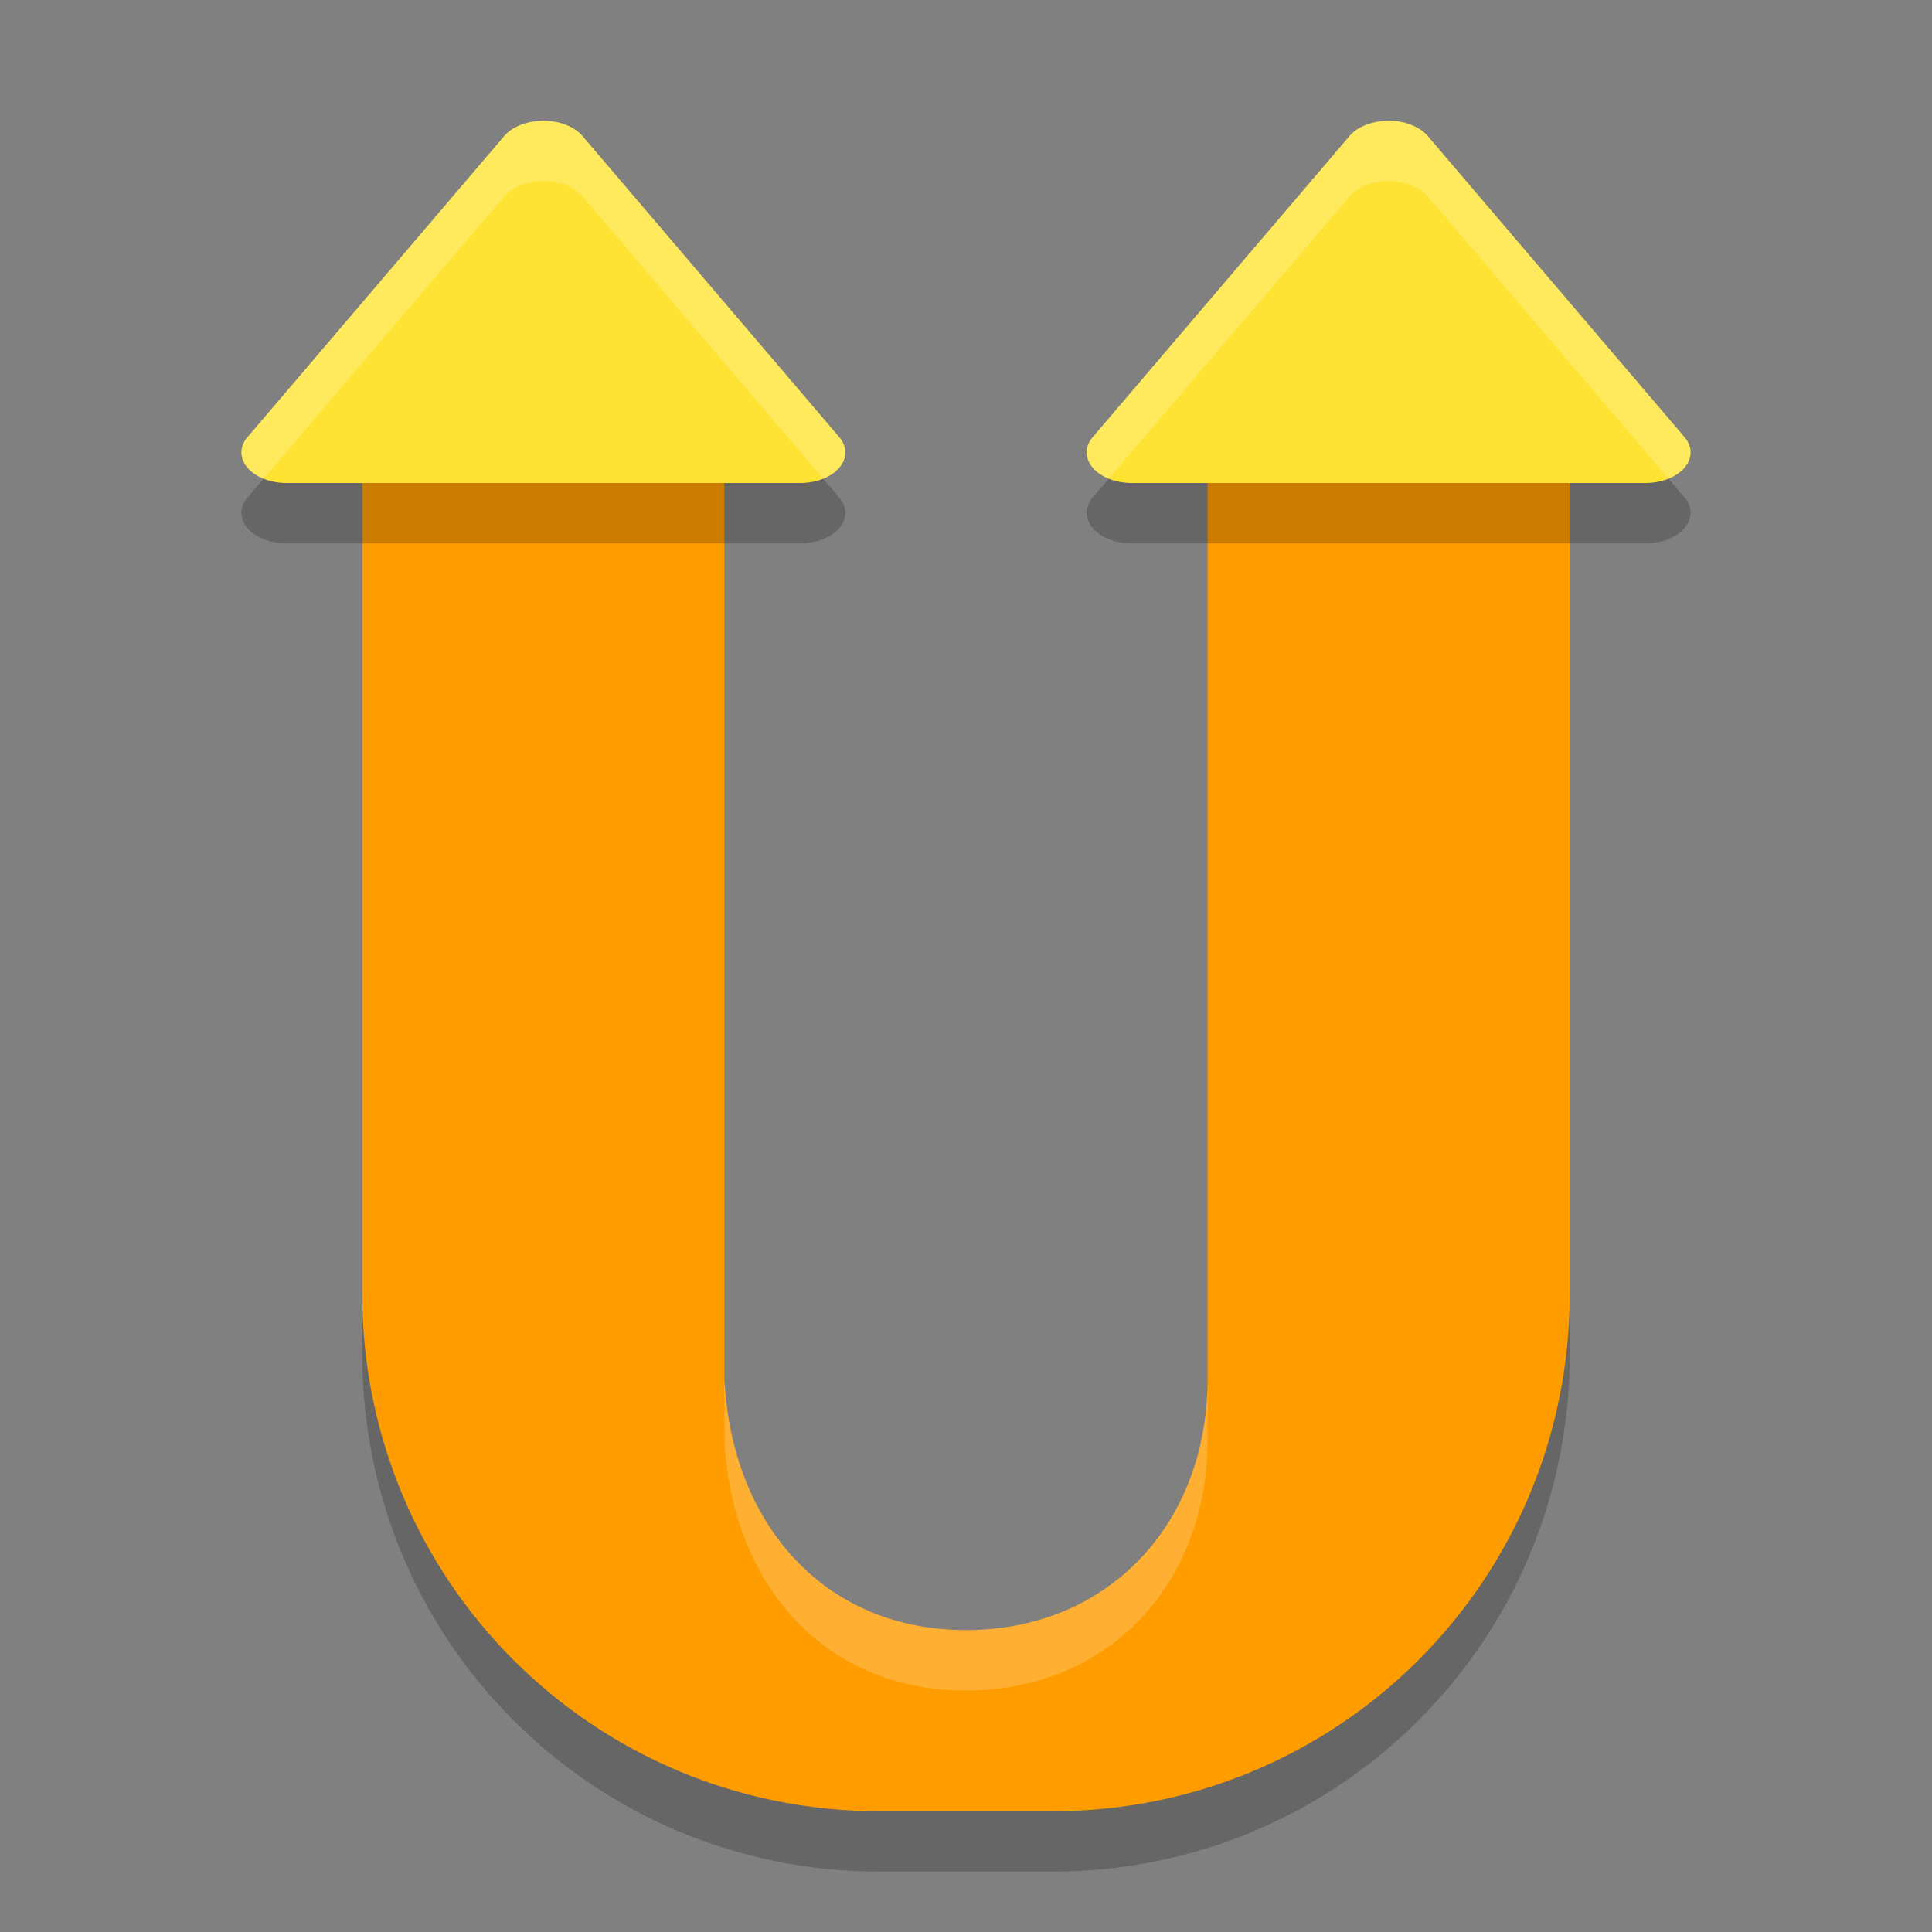
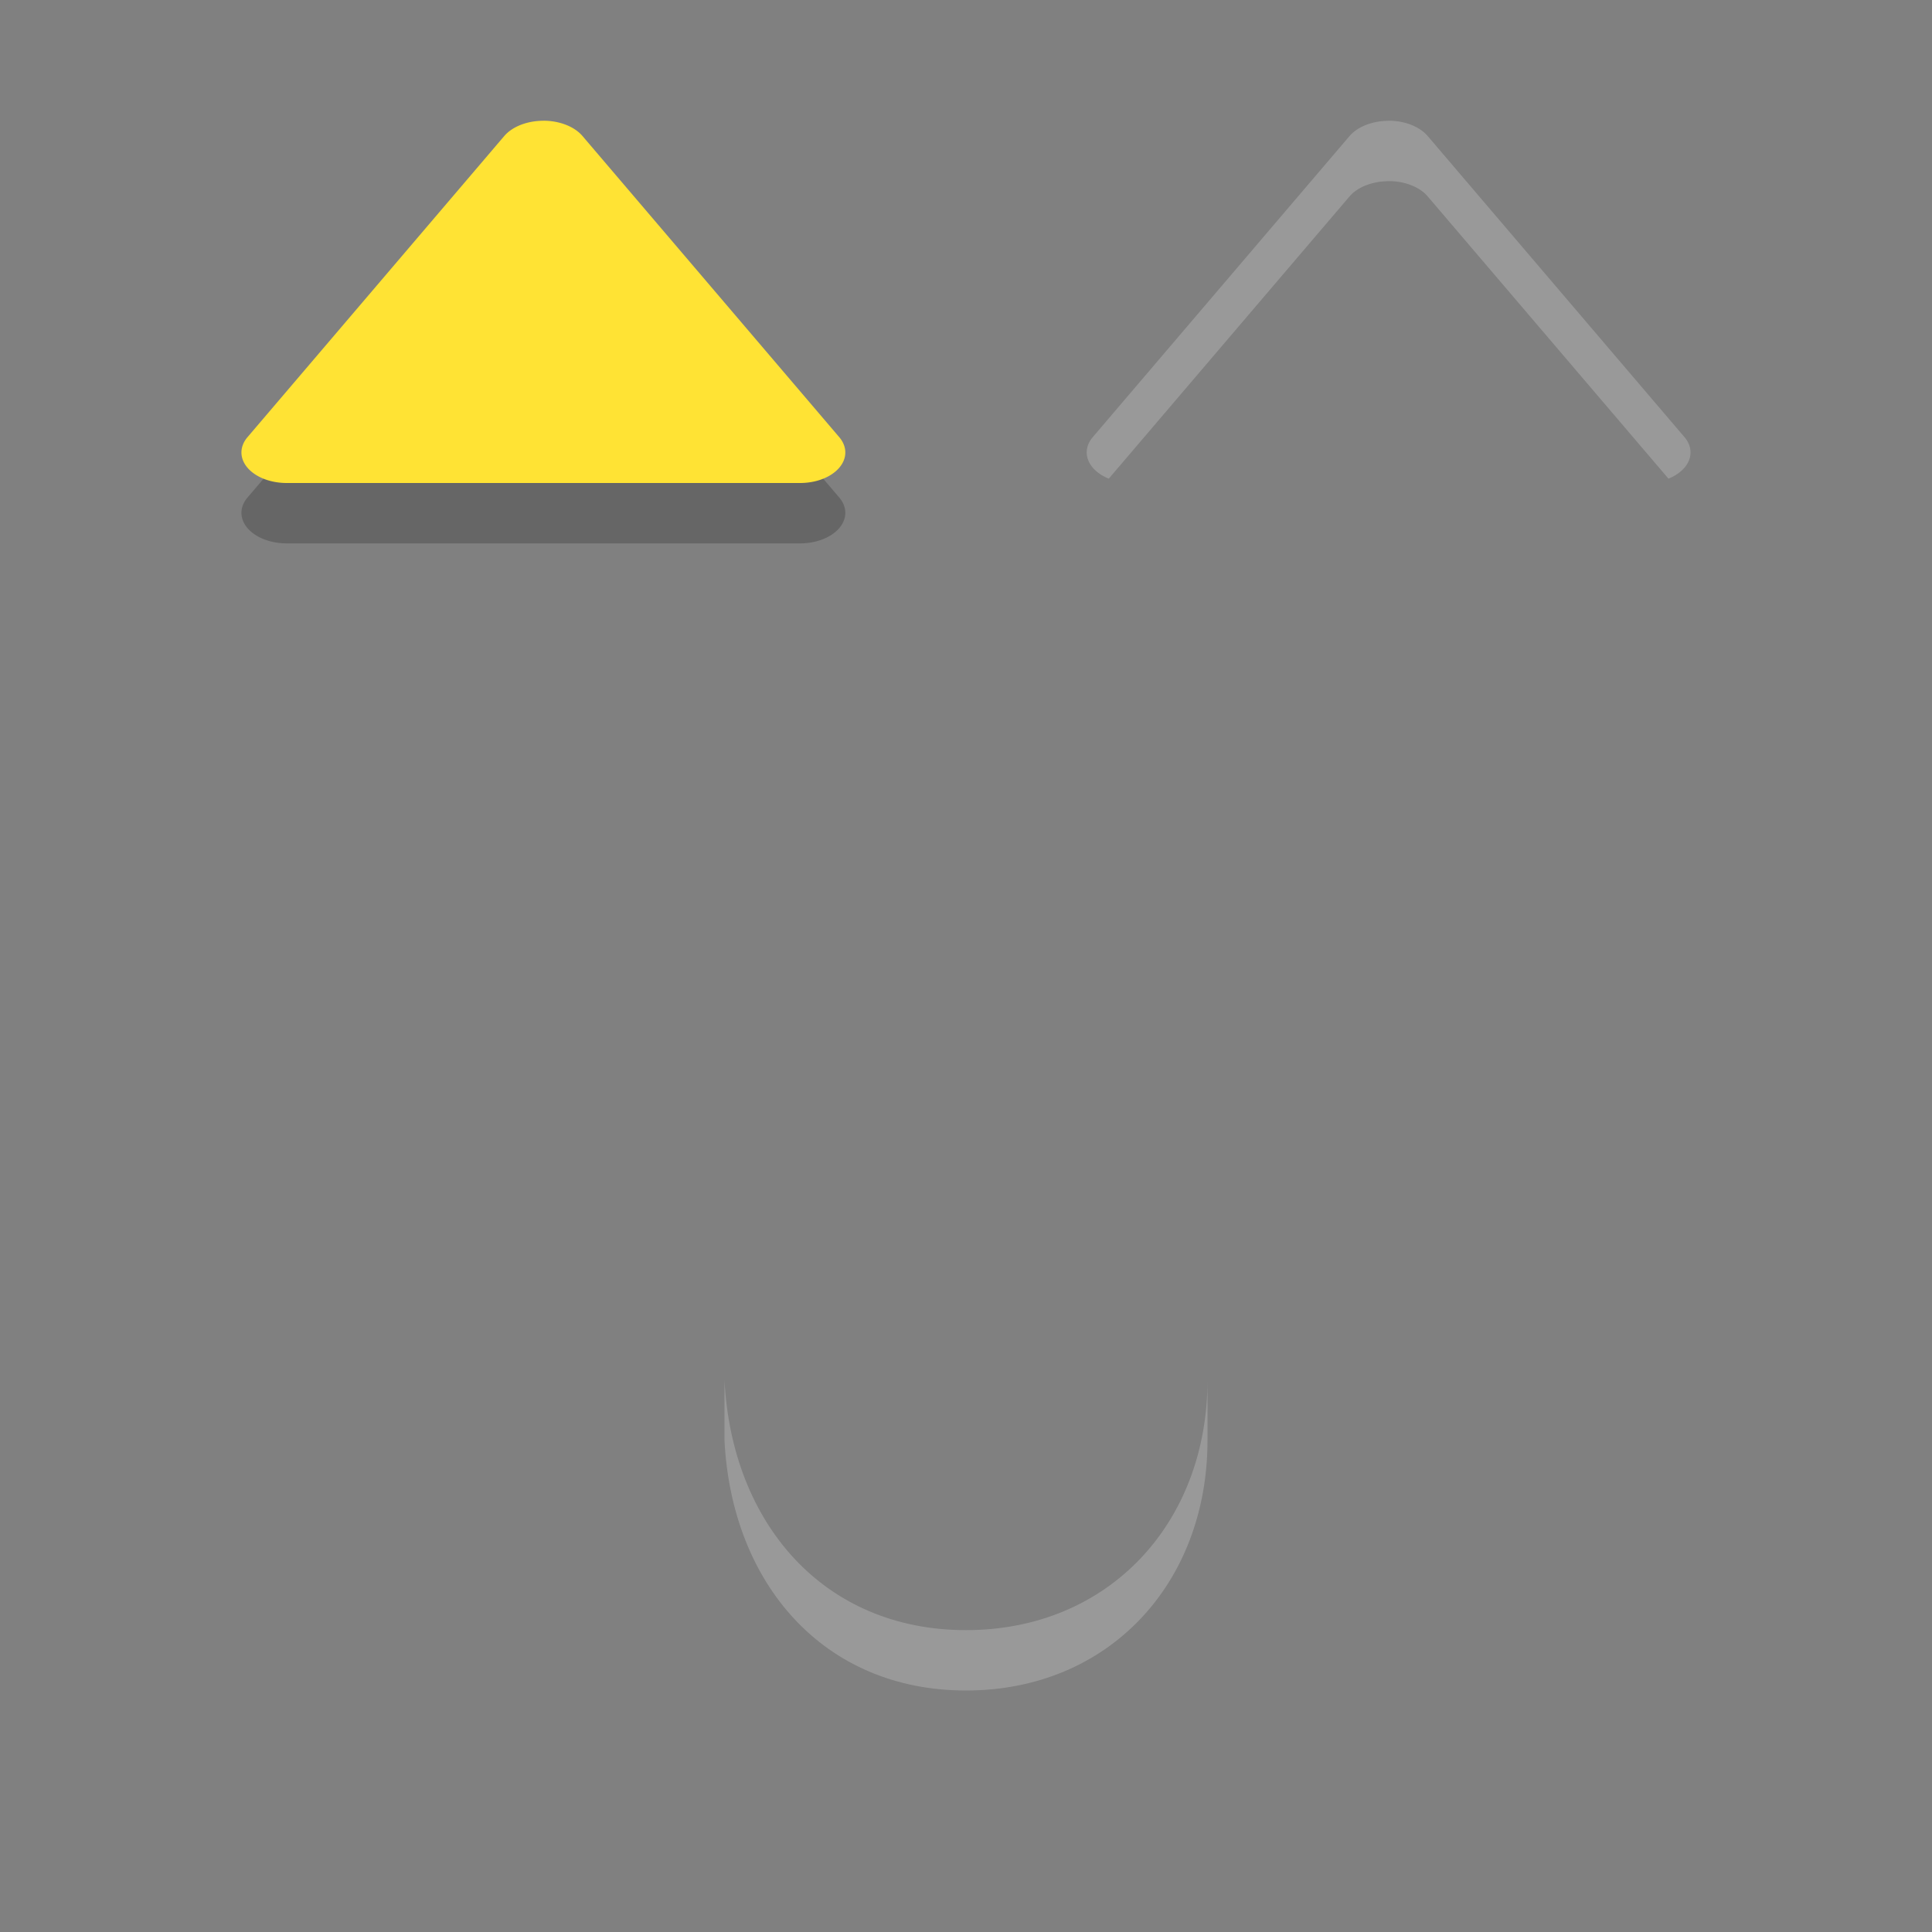
<svg xmlns="http://www.w3.org/2000/svg" width="32" height="32" version="1">
  <rect width="100%" height="100%" fill="#808080" stroke="none" />
-   <path style="opacity:0.2" d="M 10.286,6.086 C 6.952,7.259 6,7 6,8.086 V 22.429 C 6,27.177 9.823,31 14.571,31 h 2.857 C 22.177,31 26,27.177 26,22.429 V 8.086 C 26,7 25.762,7.259 22.429,6.086 L 20,8.086 v 10.057 5.714 C 20,26.224 18.367,28 16,28 13.633,28 12.118,26.221 12,23.857 V 18.143 8.086 Z" />
-   <path style="fill:#ff9c00" d="M 10.286,5.086 C 6.952,6.259 6,6 6,7.086 V 21.429 C 6,26.177 9.823,30 14.571,30 h 2.857 C 22.177,30 26,26.177 26,21.429 V 7.086 C 26,6 25.762,6.259 22.429,5.086 L 20,7.086 v 10.057 5.714 C 20,25.224 18.367,27 16,27 13.633,27 12.118,25.221 12,22.857 V 17.143 7.086 Z" />
  <path style="opacity:0.2" d="m 9.036,3 a 0.748,0.506 0 0 0 -0.075,0.001 0.748,0.506 0 0 0 -0.609,0.252 L 4.1,8.24 A 0.748,0.506 0 0 0 4.748,9 H 13.252 A 0.748,0.506 0 0 0 13.9,8.24 L 9.648,3.253 A 0.748,0.506 0 0 0 9.036,3 Z" />
  <path style="fill:#ffe334" d="m 9.036,2 a 0.748,0.506 0 0 0 -0.075,0.001 0.748,0.506 0 0 0 -0.609,0.252 L 4.1,7.24 A 0.748,0.506 0 0 0 4.748,8 H 13.252 A 0.748,0.506 0 0 0 13.9,7.24 L 9.648,2.253 A 0.748,0.506 0 0 0 9.036,2 Z" />
-   <path style="opacity:0.2" d="m 23.036,3 a 0.748,0.506 0 0 0 -0.075,0.001 0.748,0.506 0 0 0 -0.609,0.252 L 18.1,8.24 A 0.748,0.506 0 0 0 18.748,9 h 8.504 A 0.748,0.506 0 0 0 27.9,8.24 L 23.648,3.253 A 0.748,0.506 0 0 0 23.036,3 Z" />
-   <path style="fill:#ffe334" d="m 23.036,2 a 0.748,0.506 0 0 0 -0.075,0.001 0.748,0.506 0 0 0 -0.609,0.252 L 18.1,7.24 A 0.748,0.506 0 0 0 18.748,8 h 8.504 A 0.748,0.506 0 0 0 27.9,7.24 L 23.648,2.253 A 0.748,0.506 0 0 0 23.036,2 Z" />
  <path style="opacity:0.2;fill:#ffffff" d="m 12,22.857 v 1 C 12.118,26.221 13.633,28 16,28 c 2.367,0 4,-1.776 4,-4.143 v -1 C 20,25.224 18.367,27 16,27 13.633,27 12.118,25.221 12,22.857 Z" />
-   <path style="opacity:0.2;fill:#ffffff" d="M 9.035 2 A 0.748 0.506 0 0 0 8.961 2.002 A 0.748 0.506 0 0 0 8.352 2.254 L 4.1 7.24 A 0.748 0.506 0 0 0 4.365 7.928 L 8.352 3.254 A 0.748 0.506 0 0 1 8.961 3.002 A 0.748 0.506 0 0 1 9.035 3 A 0.748 0.506 0 0 1 9.648 3.254 L 13.635 7.928 A 0.748 0.506 0 0 0 13.9 7.24 L 9.648 2.254 A 0.748 0.506 0 0 0 9.035 2 z" />
  <path style="opacity:0.2;fill:#ffffff" d="M 23.035 2 A 0.748 0.506 0 0 0 22.961 2.002 A 0.748 0.506 0 0 0 22.352 2.254 L 18.1 7.24 A 0.748 0.506 0 0 0 18.365 7.928 L 22.352 3.254 A 0.748 0.506 0 0 1 22.961 3.002 A 0.748 0.506 0 0 1 23.035 3 A 0.748 0.506 0 0 1 23.648 3.254 L 27.635 7.928 A 0.748 0.506 0 0 0 27.9 7.24 L 23.648 2.254 A 0.748 0.506 0 0 0 23.035 2 z" />
</svg>